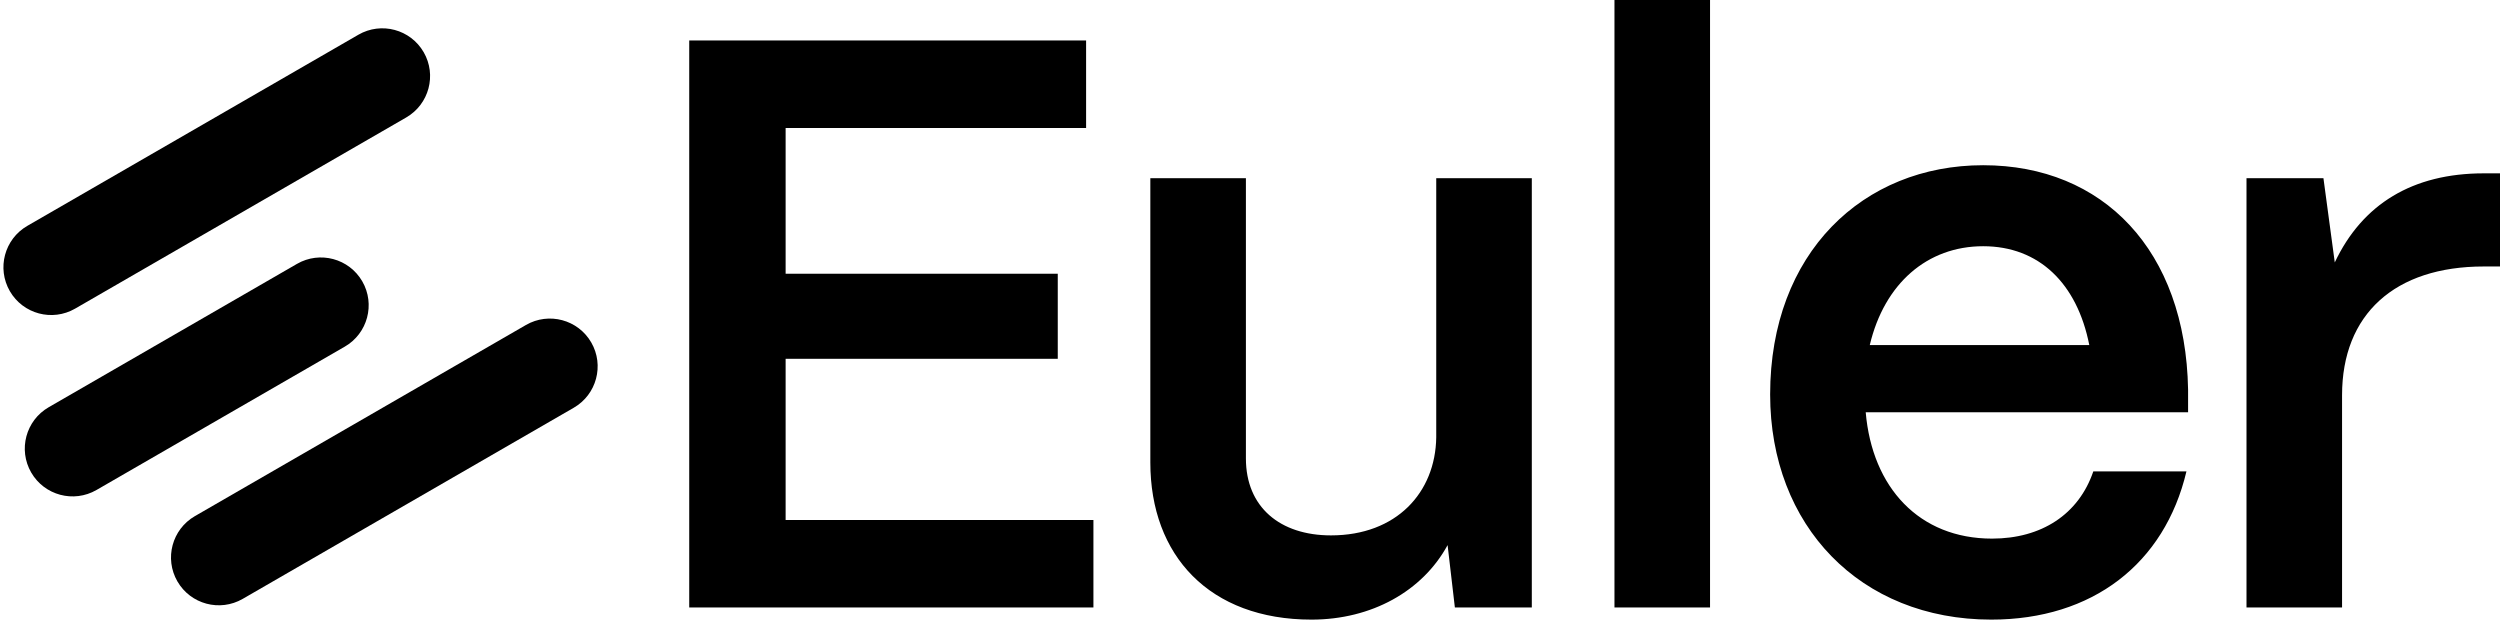
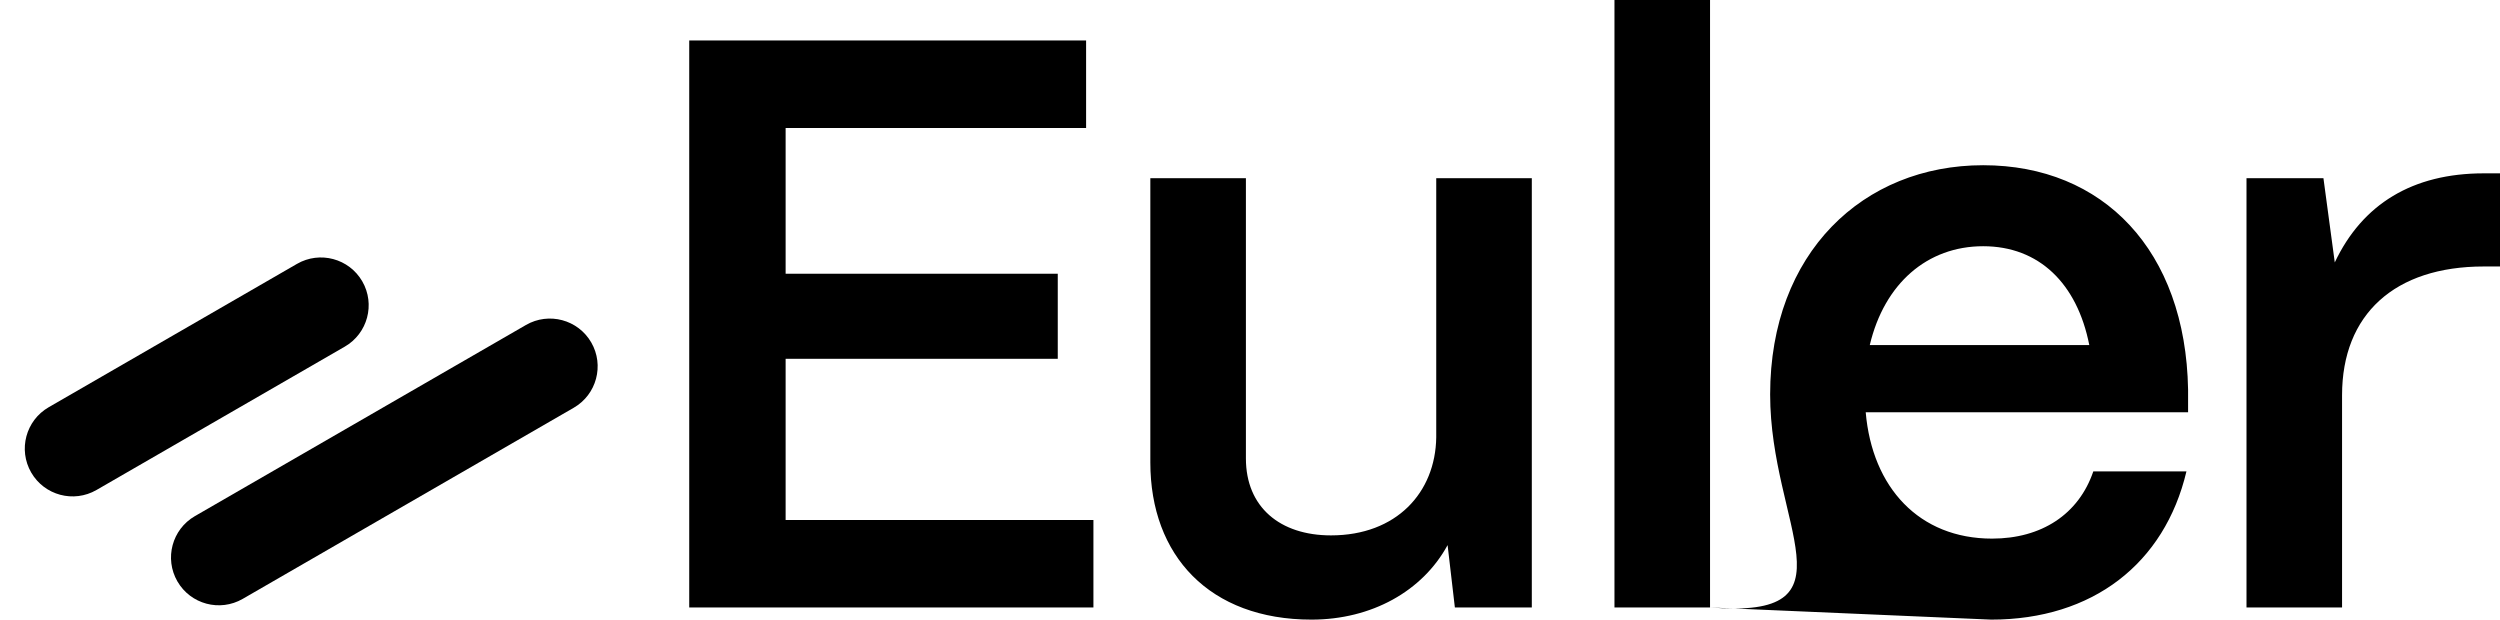
<svg xmlns="http://www.w3.org/2000/svg" width="1920" height="476" viewBox="0 0 1920 476" fill="none">
  <path d="M403.943 249.586L149.691 396.378C132.132 406.516 126.113 428.963 136.247 446.516C146.381 464.068 168.83 470.079 186.389 459.942L440.642 313.149C458.2 303.011 464.219 280.565 454.085 263.012C443.951 245.46 421.502 239.448 403.943 249.586Z" fill="#FF7829" style="fill:#FF7829;fill:color(display-p3 1 0.47 0.163);fill-opacity:1;" />
  <path d="M228.091 202.657L37.402 312.752C19.843 322.889 13.824 345.336 23.958 362.889C34.092 380.442 56.541 386.452 74.1 376.315L264.789 266.22C282.348 256.083 288.367 233.636 278.233 216.083C268.099 198.531 245.65 192.52 228.091 202.657Z" fill="#FCBF22" style="fill:#FCBF22;fill:color(display-p3 0.988 0.749 0.133);fill-opacity:1;" />
-   <path d="M275.25 26.668L20.997 173.461C3.439 183.598 -2.58 206.046 7.554 223.598C17.688 241.151 40.137 247.162 57.696 237.024L311.948 90.231C329.507 80.094 335.526 57.647 325.392 40.094C315.258 22.542 292.809 16.531 275.25 26.668Z" fill="#2AE5B9" style="fill:#2AE5B9;fill:color(display-p3 0.165 0.898 0.726);fill-opacity:1;" />
-   <path d="M839.722 466.538H529.326V31.091H834.127V98.279H603.361V210.251H812.361V275.575H603.361V399.35H839.747V466.538H839.722ZM1007.26 475.863C928.881 475.863 883.458 426.711 883.458 355.179V136.855H956.855V352.088C956.855 389.412 982.989 411.178 1022.18 411.178C1072.56 411.178 1102.42 378.223 1103.03 335.917V136.855H1176.43V466.538H1117.34L1111.75 418.638C1092.46 454.097 1053.27 475.863 1007.26 475.863ZM1313.31 466.538H1239.91V0H1313.31V466.538ZM1529.29 475.863C1428.53 475.863 1359.47 403.718 1359.47 302.936C1359.47 194.08 1431.01 126.892 1523.08 126.892C1615.15 126.892 1678.58 192.215 1680.45 299.206V316.629H1432.87C1437.85 374.467 1473.92 413.656 1529.9 413.656C1567.84 413.656 1596.45 395.007 1607.66 362.026H1679.19C1662.41 432.944 1607.05 475.863 1529.29 475.863ZM1435.99 264.998H1604.57C1595.25 217.711 1566 189.098 1523.08 189.098C1480.16 189.098 1447.2 217.711 1435.99 264.998ZM1798.7 466.538H1725.31V136.855H1784.4L1793.11 201.54C1814.26 156.756 1852.84 133.125 1907.56 133.125H1920V204.657H1907.56C1839.14 204.657 1798.7 241.368 1798.7 303.549V466.513V466.538Z" fill="#031120" style="fill:#031120;fill:color(display-p3 0.012 0.067 0.126);fill-opacity:1;" />
+   <path d="M839.722 466.538H529.326V31.091H834.127V98.279H603.361V210.251H812.361V275.575H603.361V399.35H839.747V466.538H839.722ZM1007.26 475.863C928.881 475.863 883.458 426.711 883.458 355.179V136.855H956.855V352.088C956.855 389.412 982.989 411.178 1022.18 411.178C1072.56 411.178 1102.42 378.223 1103.03 335.917V136.855H1176.43V466.538H1117.34L1111.75 418.638C1092.46 454.097 1053.27 475.863 1007.26 475.863ZM1313.31 466.538H1239.91V0H1313.31V466.538ZC1428.53 475.863 1359.47 403.718 1359.47 302.936C1359.47 194.08 1431.01 126.892 1523.08 126.892C1615.15 126.892 1678.58 192.215 1680.45 299.206V316.629H1432.87C1437.85 374.467 1473.92 413.656 1529.9 413.656C1567.84 413.656 1596.45 395.007 1607.66 362.026H1679.19C1662.41 432.944 1607.05 475.863 1529.29 475.863ZM1435.99 264.998H1604.57C1595.25 217.711 1566 189.098 1523.08 189.098C1480.16 189.098 1447.2 217.711 1435.99 264.998ZM1798.7 466.538H1725.31V136.855H1784.4L1793.11 201.54C1814.26 156.756 1852.84 133.125 1907.56 133.125H1920V204.657H1907.56C1839.14 204.657 1798.7 241.368 1798.7 303.549V466.513V466.538Z" fill="#031120" style="fill:#031120;fill:color(display-p3 0.012 0.067 0.126);fill-opacity:1;" />
</svg>